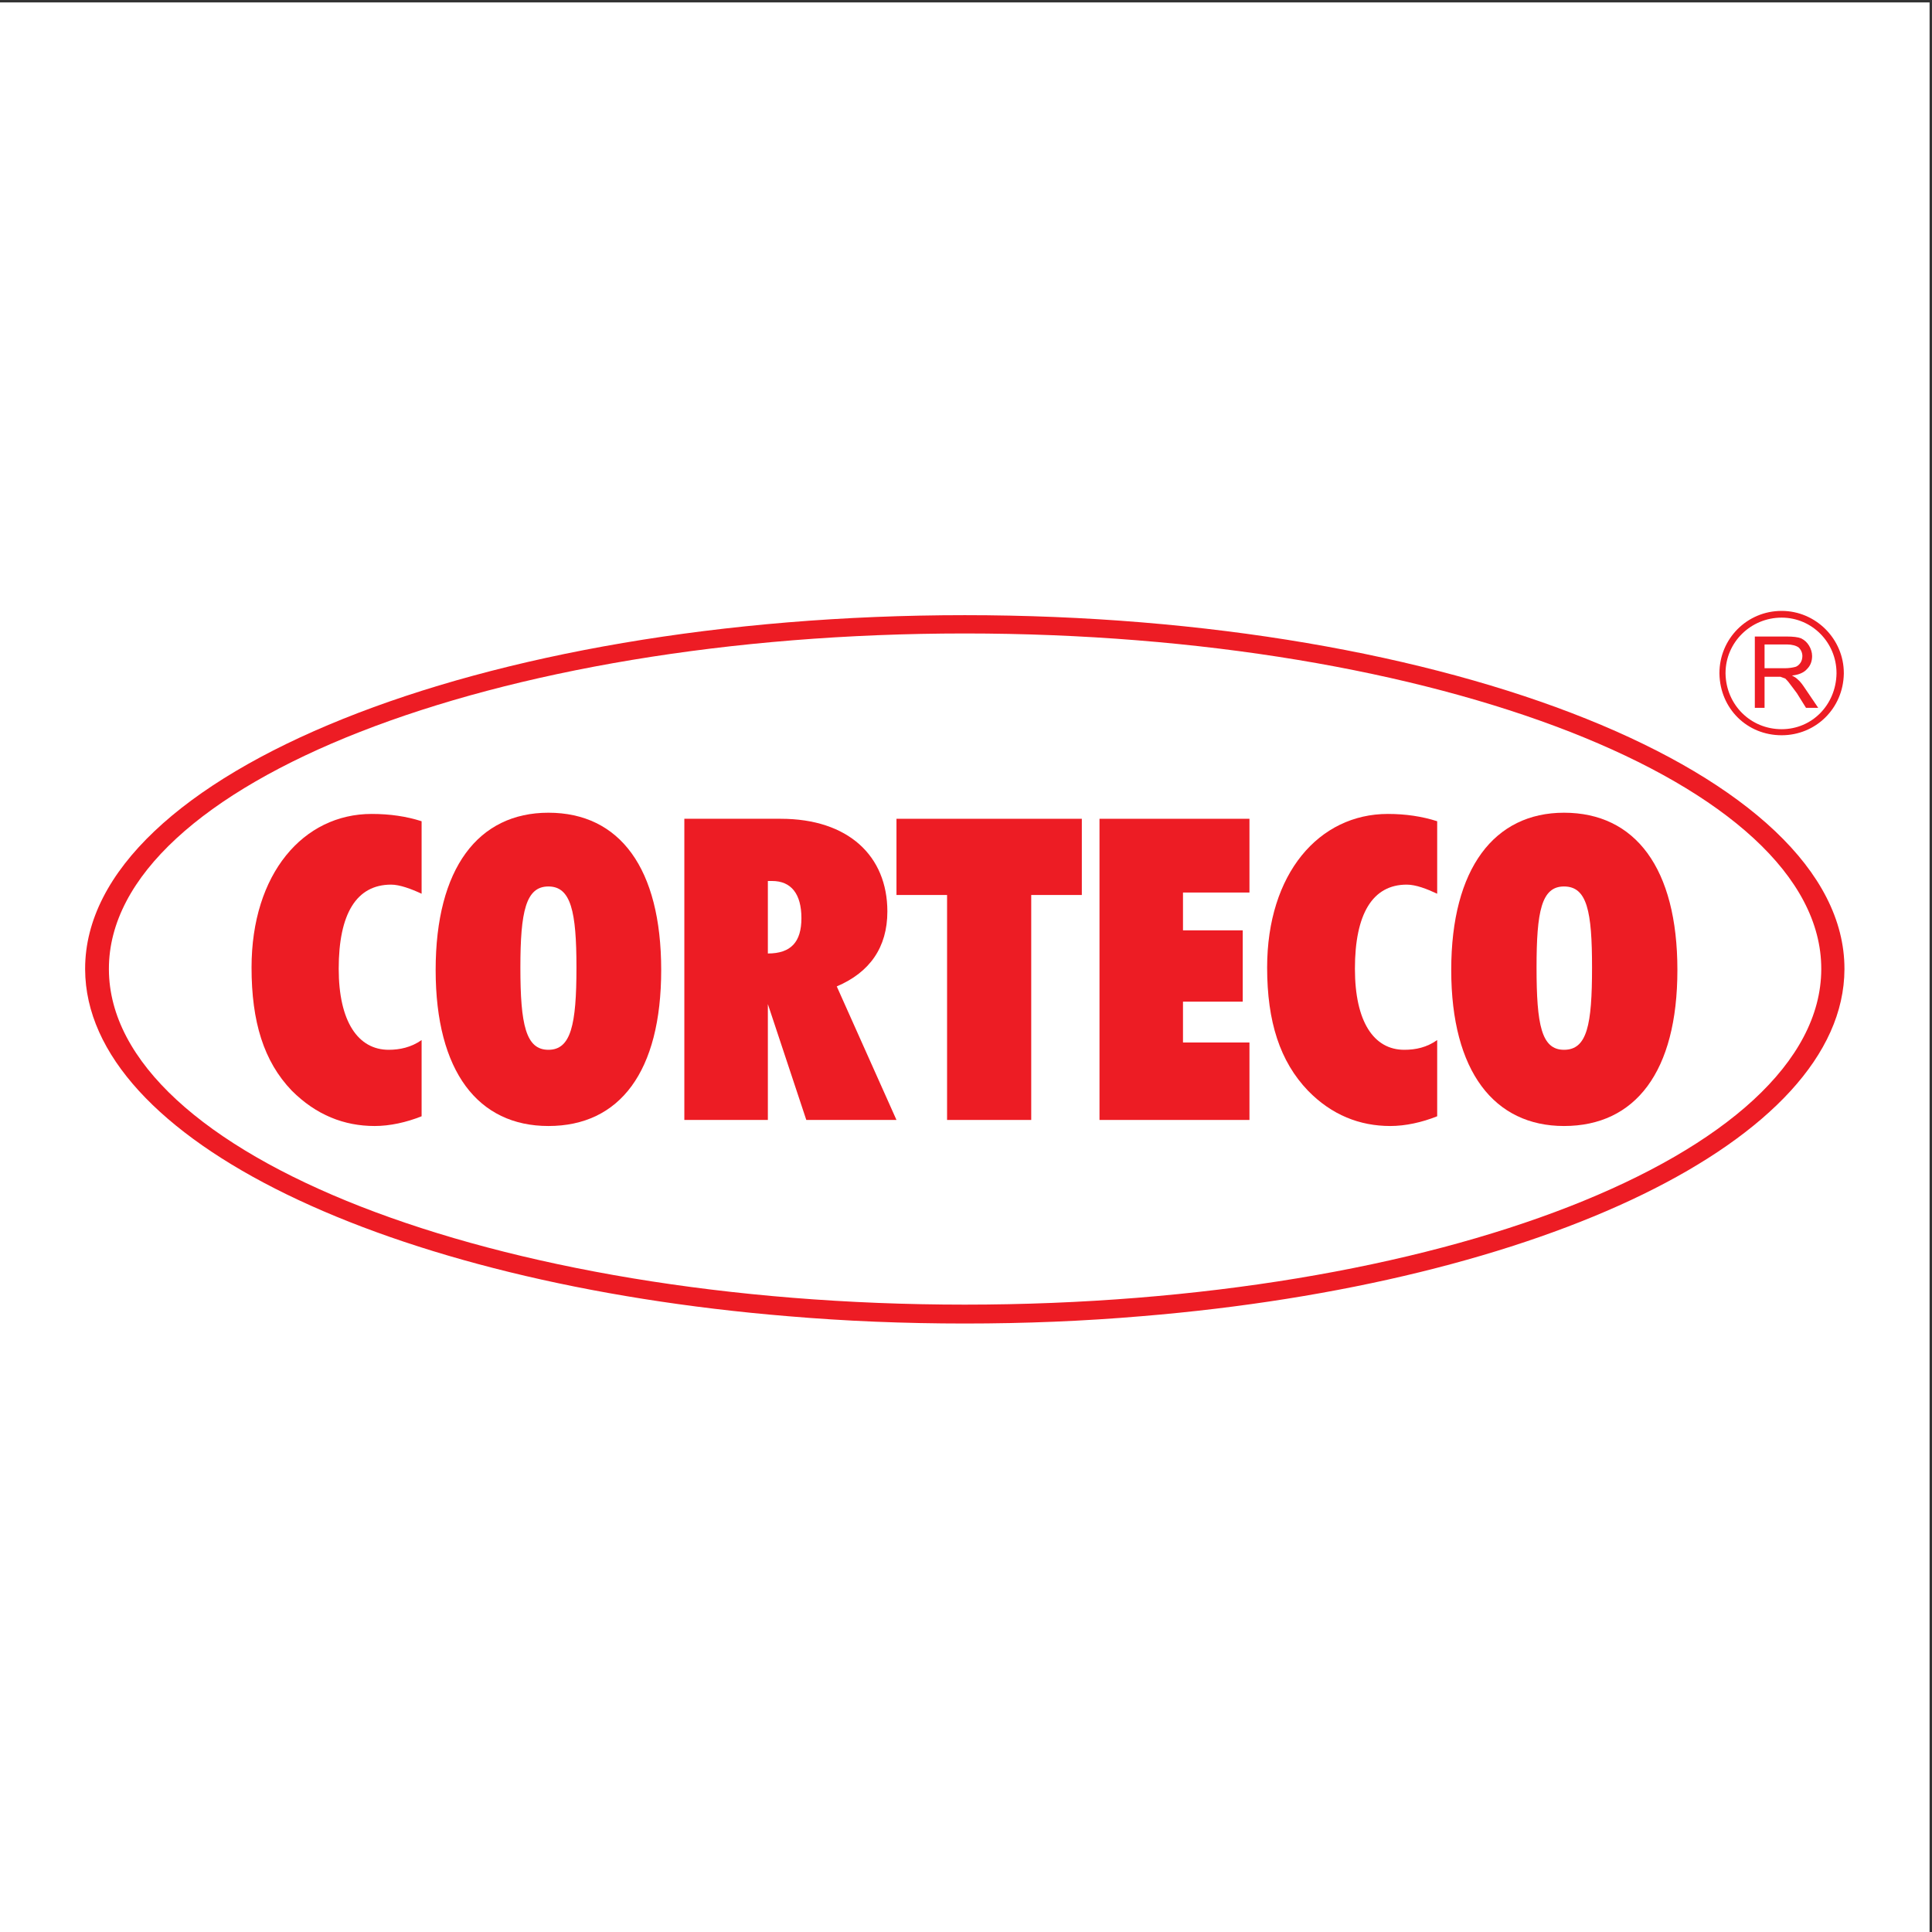
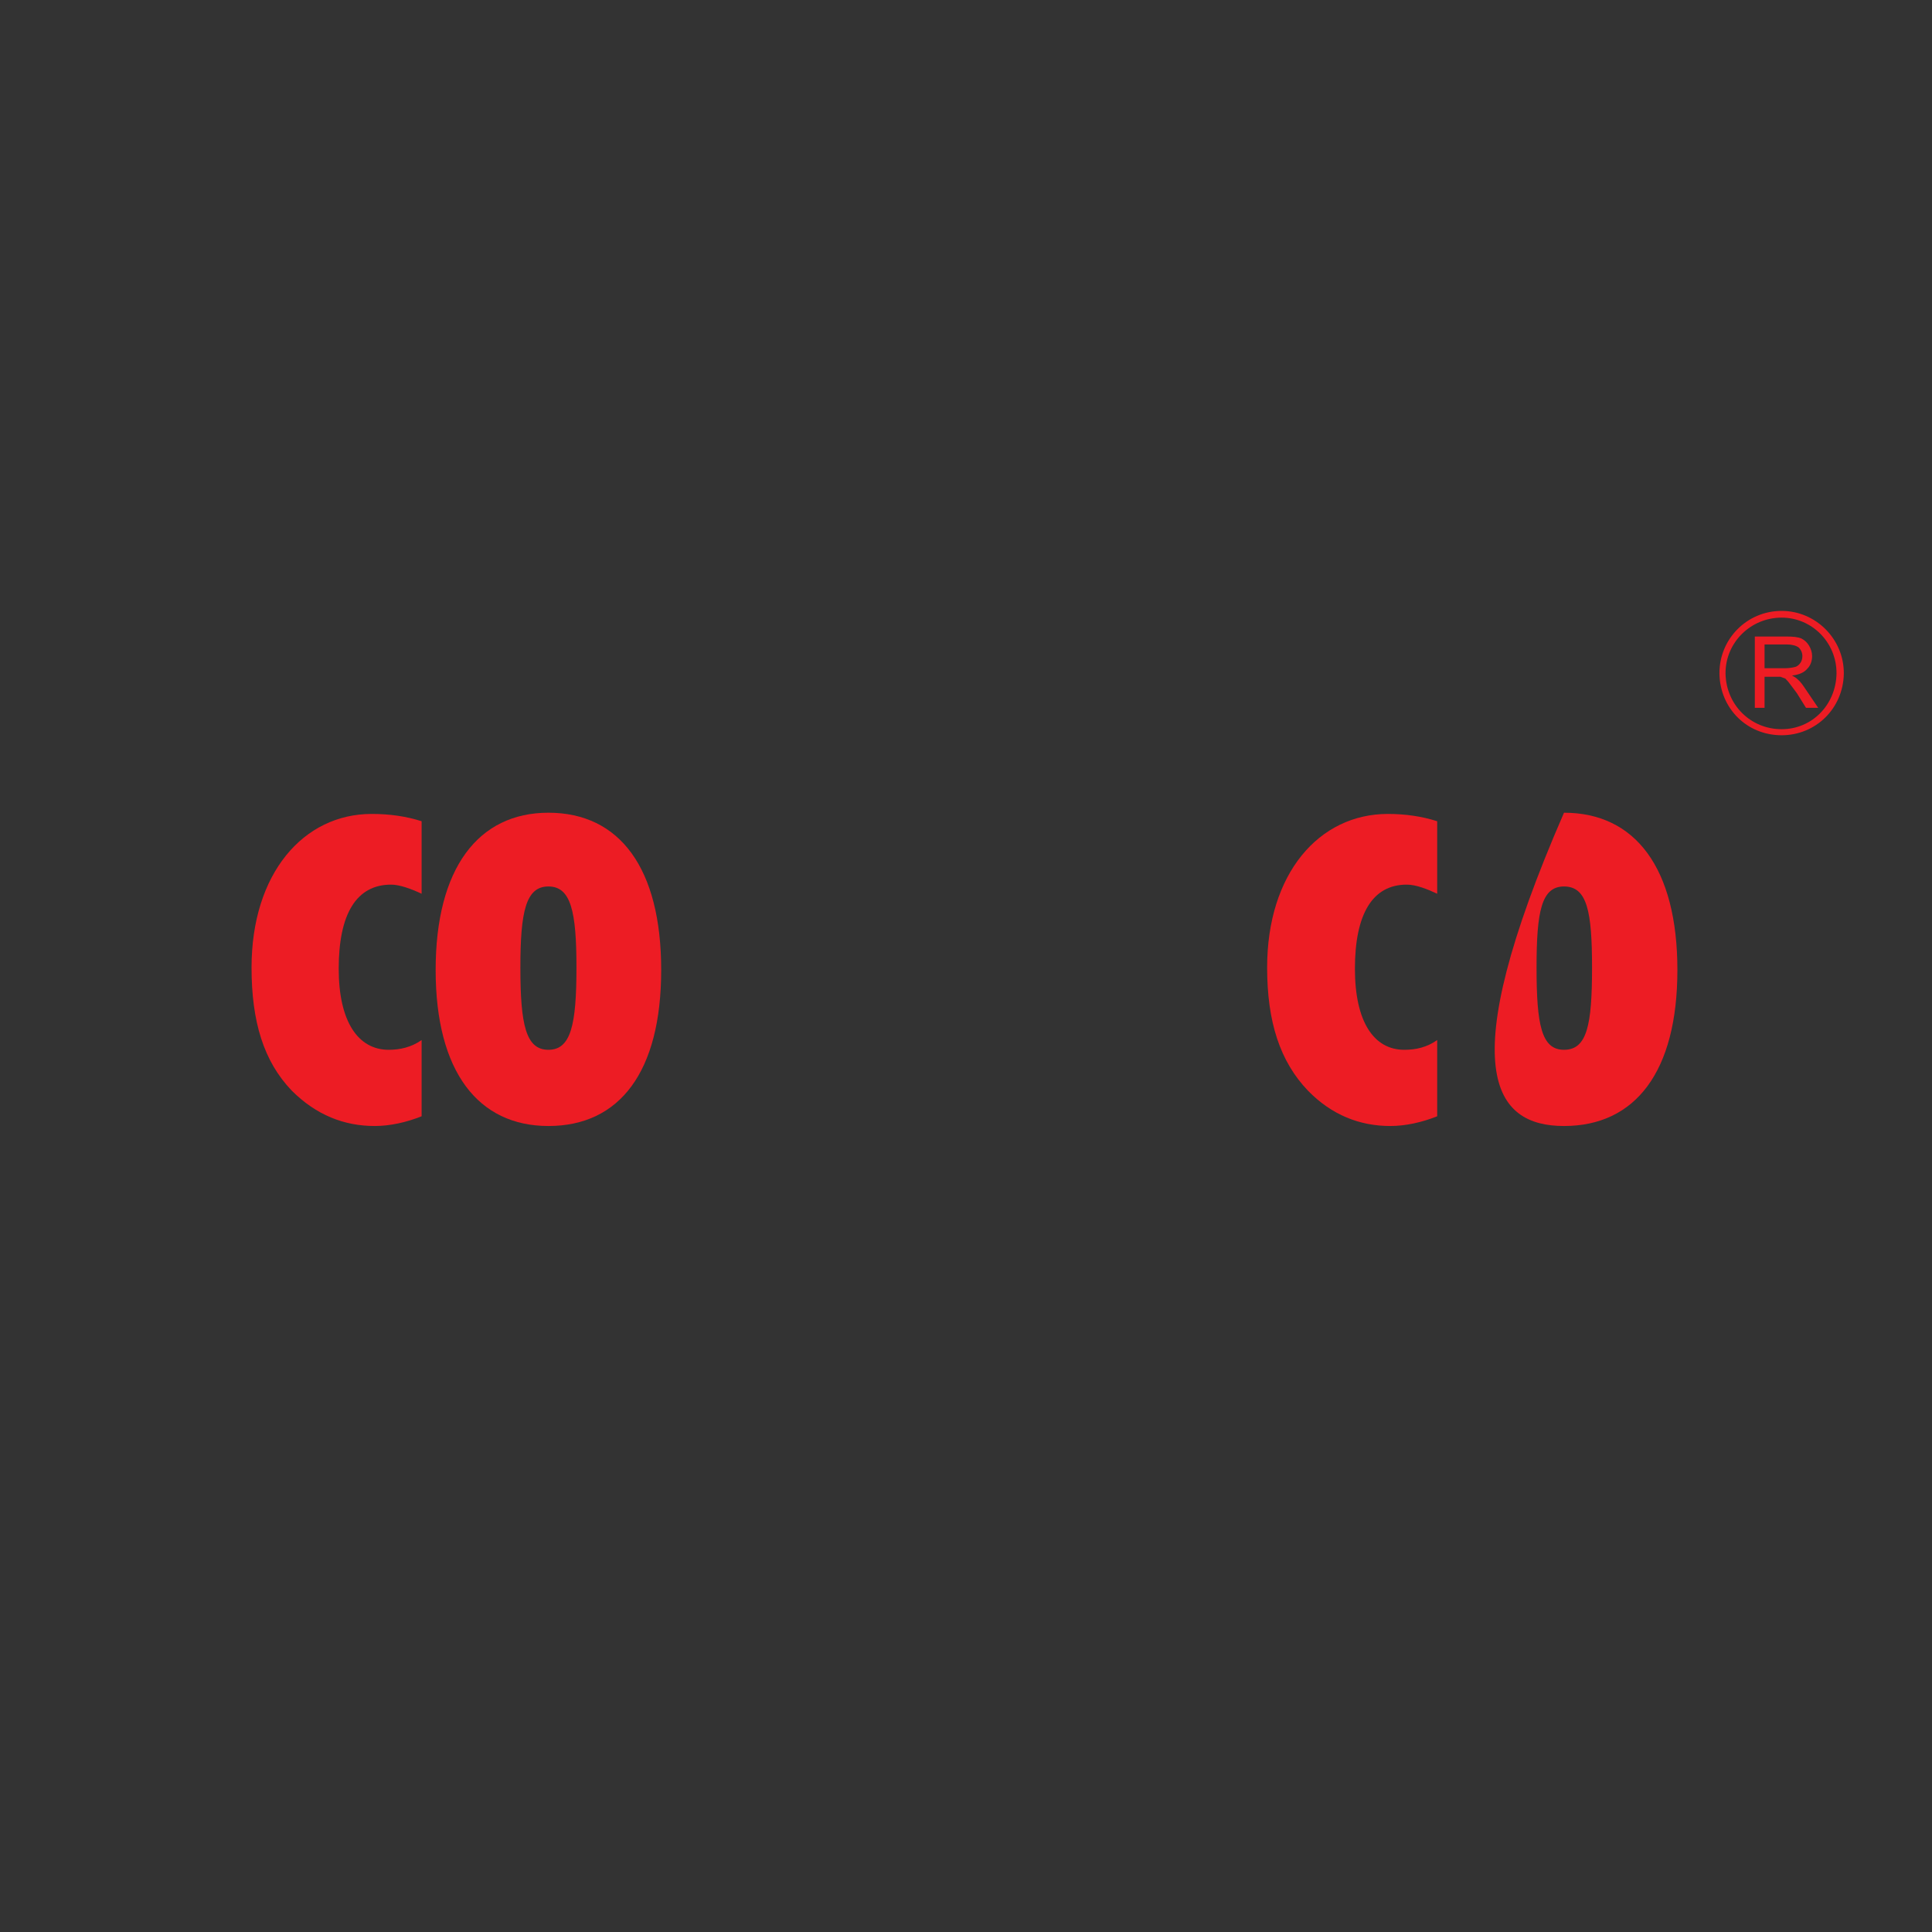
<svg xmlns="http://www.w3.org/2000/svg" width="193pt" height="193pt" viewBox="0 0 193 193" version="1.1">
  <rect x="0" y="0" width="193" height="193" fill="#333333" stroke="none" />
  <g id="surface1">
-     <path style=" stroke:none;fill-rule:evenodd;fill:rgb(100%,100%,100%);fill-opacity:1;" d="M 0 0.242 L 192.758 0.242 L 192.758 193 L 0 193 L 0 0.242 " />
-     <path style=" stroke:none;fill-rule:evenodd;fill:rgb(92.899%,10.999%,14.099%);fill-opacity:1;" d="M 156.238 81.188 C 149.297 81.188 144.973 86.727 144.973 96.898 C 144.973 107.066 149.297 112.484 156.238 112.484 C 163.363 112.484 167.566 107.066 167.566 96.898 C 167.566 86.727 163.363 81.188 156.238 81.188 Z M 156.238 104.871 C 153.984 104.871 153.496 102.375 153.496 96.652 C 153.496 91.051 153.984 88.555 156.238 88.555 C 158.555 88.555 159.039 91.051 159.039 96.652 C 159.039 102.375 158.555 104.871 156.238 104.871 " />
+     <path style=" stroke:none;fill-rule:evenodd;fill:rgb(92.899%,10.999%,14.099%);fill-opacity:1;" d="M 156.238 81.188 C 144.973 107.066 149.297 112.484 156.238 112.484 C 163.363 112.484 167.566 107.066 167.566 96.898 C 167.566 86.727 163.363 81.188 156.238 81.188 Z M 156.238 104.871 C 153.984 104.871 153.496 102.375 153.496 96.652 C 153.496 91.051 153.984 88.555 156.238 88.555 C 158.555 88.555 159.039 91.051 159.039 96.652 C 159.039 102.375 158.555 104.871 156.238 104.871 " />
    <path style=" stroke:none;fill-rule:evenodd;fill:rgb(92.899%,10.999%,14.099%);fill-opacity:1;" d="M 143.57 111.512 L 143.57 103.898 C 142.535 104.629 141.441 104.871 140.281 104.871 C 137.238 104.871 135.352 102.07 135.352 96.773 C 135.352 91.293 137.117 88.371 140.527 88.371 C 141.441 88.371 142.535 88.797 143.57 89.281 L 143.57 82.039 C 142.047 81.551 140.406 81.309 138.641 81.309 C 131.758 81.309 126.582 87.273 126.582 96.652 C 126.582 102.07 127.863 106.031 130.66 108.953 C 133.035 111.391 135.84 112.484 138.883 112.484 C 140.406 112.484 142.047 112.121 143.57 111.512 " />
-     <path style=" stroke:none;fill-rule:evenodd;fill:rgb(92.899%,10.999%,14.099%);fill-opacity:1;" d="M 109.836 111.879 L 124.816 111.879 L 124.816 104.141 L 118.176 104.141 L 118.176 100.062 L 124.145 100.062 L 124.145 92.938 L 118.176 92.938 L 118.176 89.16 L 124.816 89.16 L 124.816 81.793 L 109.836 81.793 L 109.836 111.879 " />
-     <path style=" stroke:none;fill-rule:evenodd;fill:rgb(92.899%,10.999%,14.099%);fill-opacity:1;" d="M 103.016 111.879 L 103.016 89.406 L 108.07 89.406 L 108.07 81.793 L 89.555 81.793 L 89.555 89.406 L 94.609 89.406 L 94.609 111.879 L 103.016 111.879 " />
-     <path style=" stroke:none;fill-rule:evenodd;fill:rgb(92.899%,10.999%,14.099%);fill-opacity:1;" d="M 83.59 98.539 C 86.879 97.141 88.645 94.645 88.645 91.051 C 88.645 85.512 84.746 81.793 77.988 81.793 L 68.363 81.793 L 68.363 111.879 L 76.707 111.879 L 76.707 100.305 L 80.547 111.879 L 89.555 111.879 Z M 76.707 95.25 L 76.707 88.008 L 77.133 88.008 C 79.02 88.008 80.059 89.281 80.059 91.719 C 80.059 94.094 79.02 95.25 76.707 95.25 " />
    <path style=" stroke:none;fill-rule:evenodd;fill:rgb(92.899%,10.999%,14.099%);fill-opacity:1;" d="M 54.785 81.188 C 47.781 81.188 43.52 86.727 43.52 96.898 C 43.52 107.066 47.781 112.484 54.785 112.484 C 61.906 112.484 66.051 107.066 66.051 96.898 C 66.051 86.727 61.906 81.188 54.785 81.188 Z M 54.785 104.871 C 52.531 104.871 51.984 102.375 51.984 96.652 C 51.984 91.051 52.531 88.555 54.785 88.555 C 57.035 88.555 57.586 91.051 57.586 96.652 C 57.586 102.375 57.035 104.871 54.785 104.871 " />
    <path style=" stroke:none;fill-rule:evenodd;fill:rgb(92.899%,10.999%,14.099%);fill-opacity:1;" d="M 42.117 111.512 L 42.117 103.898 C 41.082 104.629 39.926 104.871 38.828 104.871 C 35.785 104.871 33.836 102.07 33.836 96.773 C 33.836 91.293 35.602 88.371 39.074 88.371 C 39.926 88.371 41.082 88.797 42.117 89.281 L 42.117 82.039 C 40.594 81.551 38.953 81.309 37.125 81.309 C 30.305 81.309 25.129 87.273 25.129 96.652 C 25.129 102.07 26.344 106.031 29.148 108.953 C 31.586 111.391 34.383 112.484 37.43 112.484 C 38.953 112.484 40.594 112.121 42.117 111.512 " />
-     <path style=" stroke:none;fill-rule:evenodd;fill:rgb(92.899%,10.999%,14.099%);fill-opacity:1;" d="M 78.715 131.484 C 38.77 128.195 8.562 113.887 8.504 96.836 L 8.504 96.773 C 8.504 77.289 47.965 61.453 96.379 61.453 C 144.789 61.453 184.254 77.289 184.254 96.773 L 184.254 96.836 C 184.191 113.887 153.984 128.195 114.035 131.484 C 108.312 131.973 102.406 132.215 96.379 132.215 C 90.348 132.215 84.441 131.973 78.715 131.484 Z M 10.879 96.836 C 10.938 115.348 49.363 130.328 96.379 130.328 C 143.449 130.328 181.875 115.348 181.938 96.836 L 181.938 96.773 C 181.938 78.32 143.512 63.281 96.379 63.281 C 49.305 63.281 10.879 78.32 10.879 96.773 L 10.879 96.836 " />
    <path style=" stroke:none;fill-rule:evenodd;fill:rgb(92.899%,10.999%,14.099%);fill-opacity:1;" d="M 171.766 67.301 L 171.766 67.238 C 171.766 63.828 174.508 61.027 177.98 61.027 C 181.387 61.027 184.191 63.828 184.191 67.238 L 184.191 67.301 C 184.129 70.773 181.387 73.449 177.98 73.449 C 174.508 73.449 171.828 70.773 171.766 67.301 Z M 180.355 68.824 C 180.109 68.457 179.867 68.094 179.562 67.848 C 179.438 67.727 179.258 67.605 179.012 67.48 C 179.684 67.422 180.23 67.18 180.535 66.812 C 180.84 66.508 181.023 66.082 181.023 65.535 C 181.023 65.168 180.902 64.805 180.719 64.5 C 180.535 64.195 180.293 63.953 179.93 63.77 C 179.621 63.645 179.133 63.586 178.465 63.586 L 175.301 63.586 L 175.301 70.711 L 176.273 70.711 L 176.273 67.605 L 177.371 67.605 C 177.613 67.605 177.797 67.605 177.855 67.605 C 178.039 67.664 178.16 67.727 178.344 67.785 C 178.465 67.91 178.648 68.094 178.77 68.273 C 178.953 68.52 179.195 68.824 179.504 69.25 L 180.414 70.711 L 181.633 70.711 Z M 178.285 66.754 L 176.273 66.754 L 176.273 64.379 L 178.527 64.379 C 179.012 64.379 179.438 64.5 179.684 64.684 C 179.93 64.926 180.051 65.23 180.051 65.535 C 180.051 65.777 179.988 66.023 179.867 66.203 C 179.742 66.387 179.562 66.57 179.316 66.629 C 179.074 66.691 178.707 66.754 178.285 66.754 Z M 183.461 67.301 L 183.461 67.238 C 183.461 64.195 181.023 61.699 177.98 61.699 C 174.871 61.699 172.375 64.195 172.375 67.238 L 172.375 67.301 C 172.438 70.406 174.871 72.844 177.98 72.844 C 181.023 72.844 183.398 70.406 183.461 67.301 " />
  </g>
</svg>